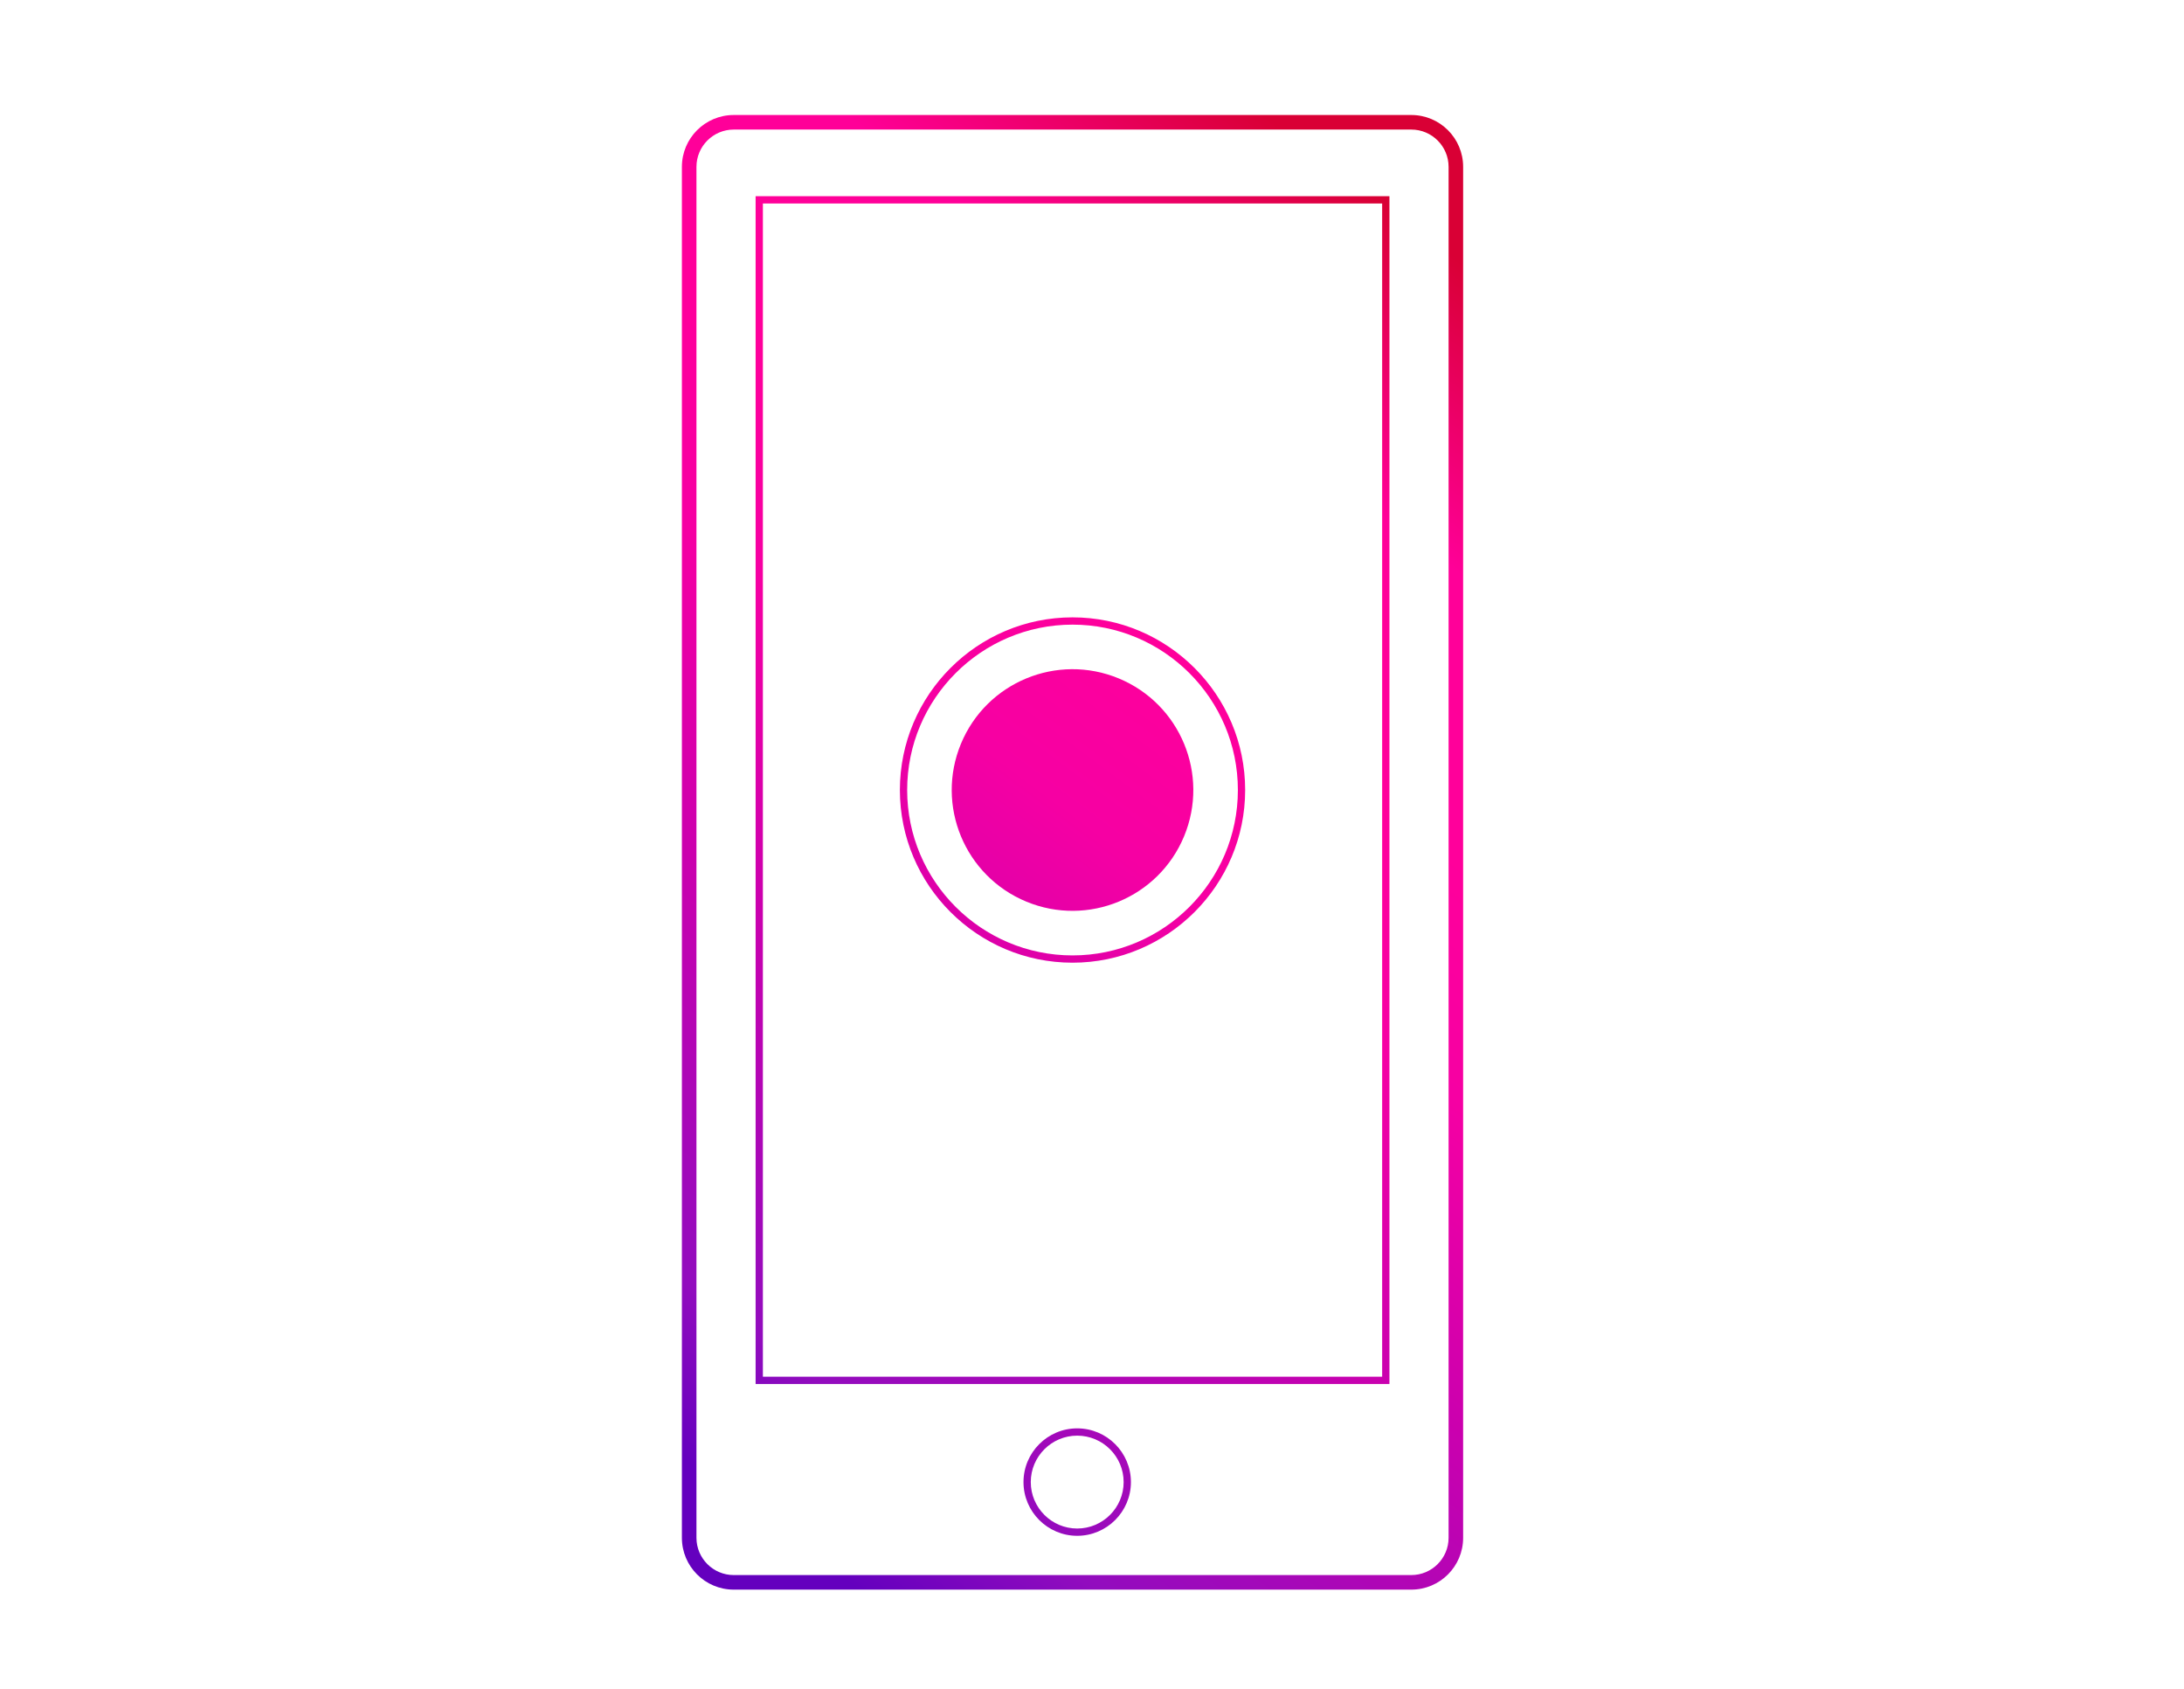
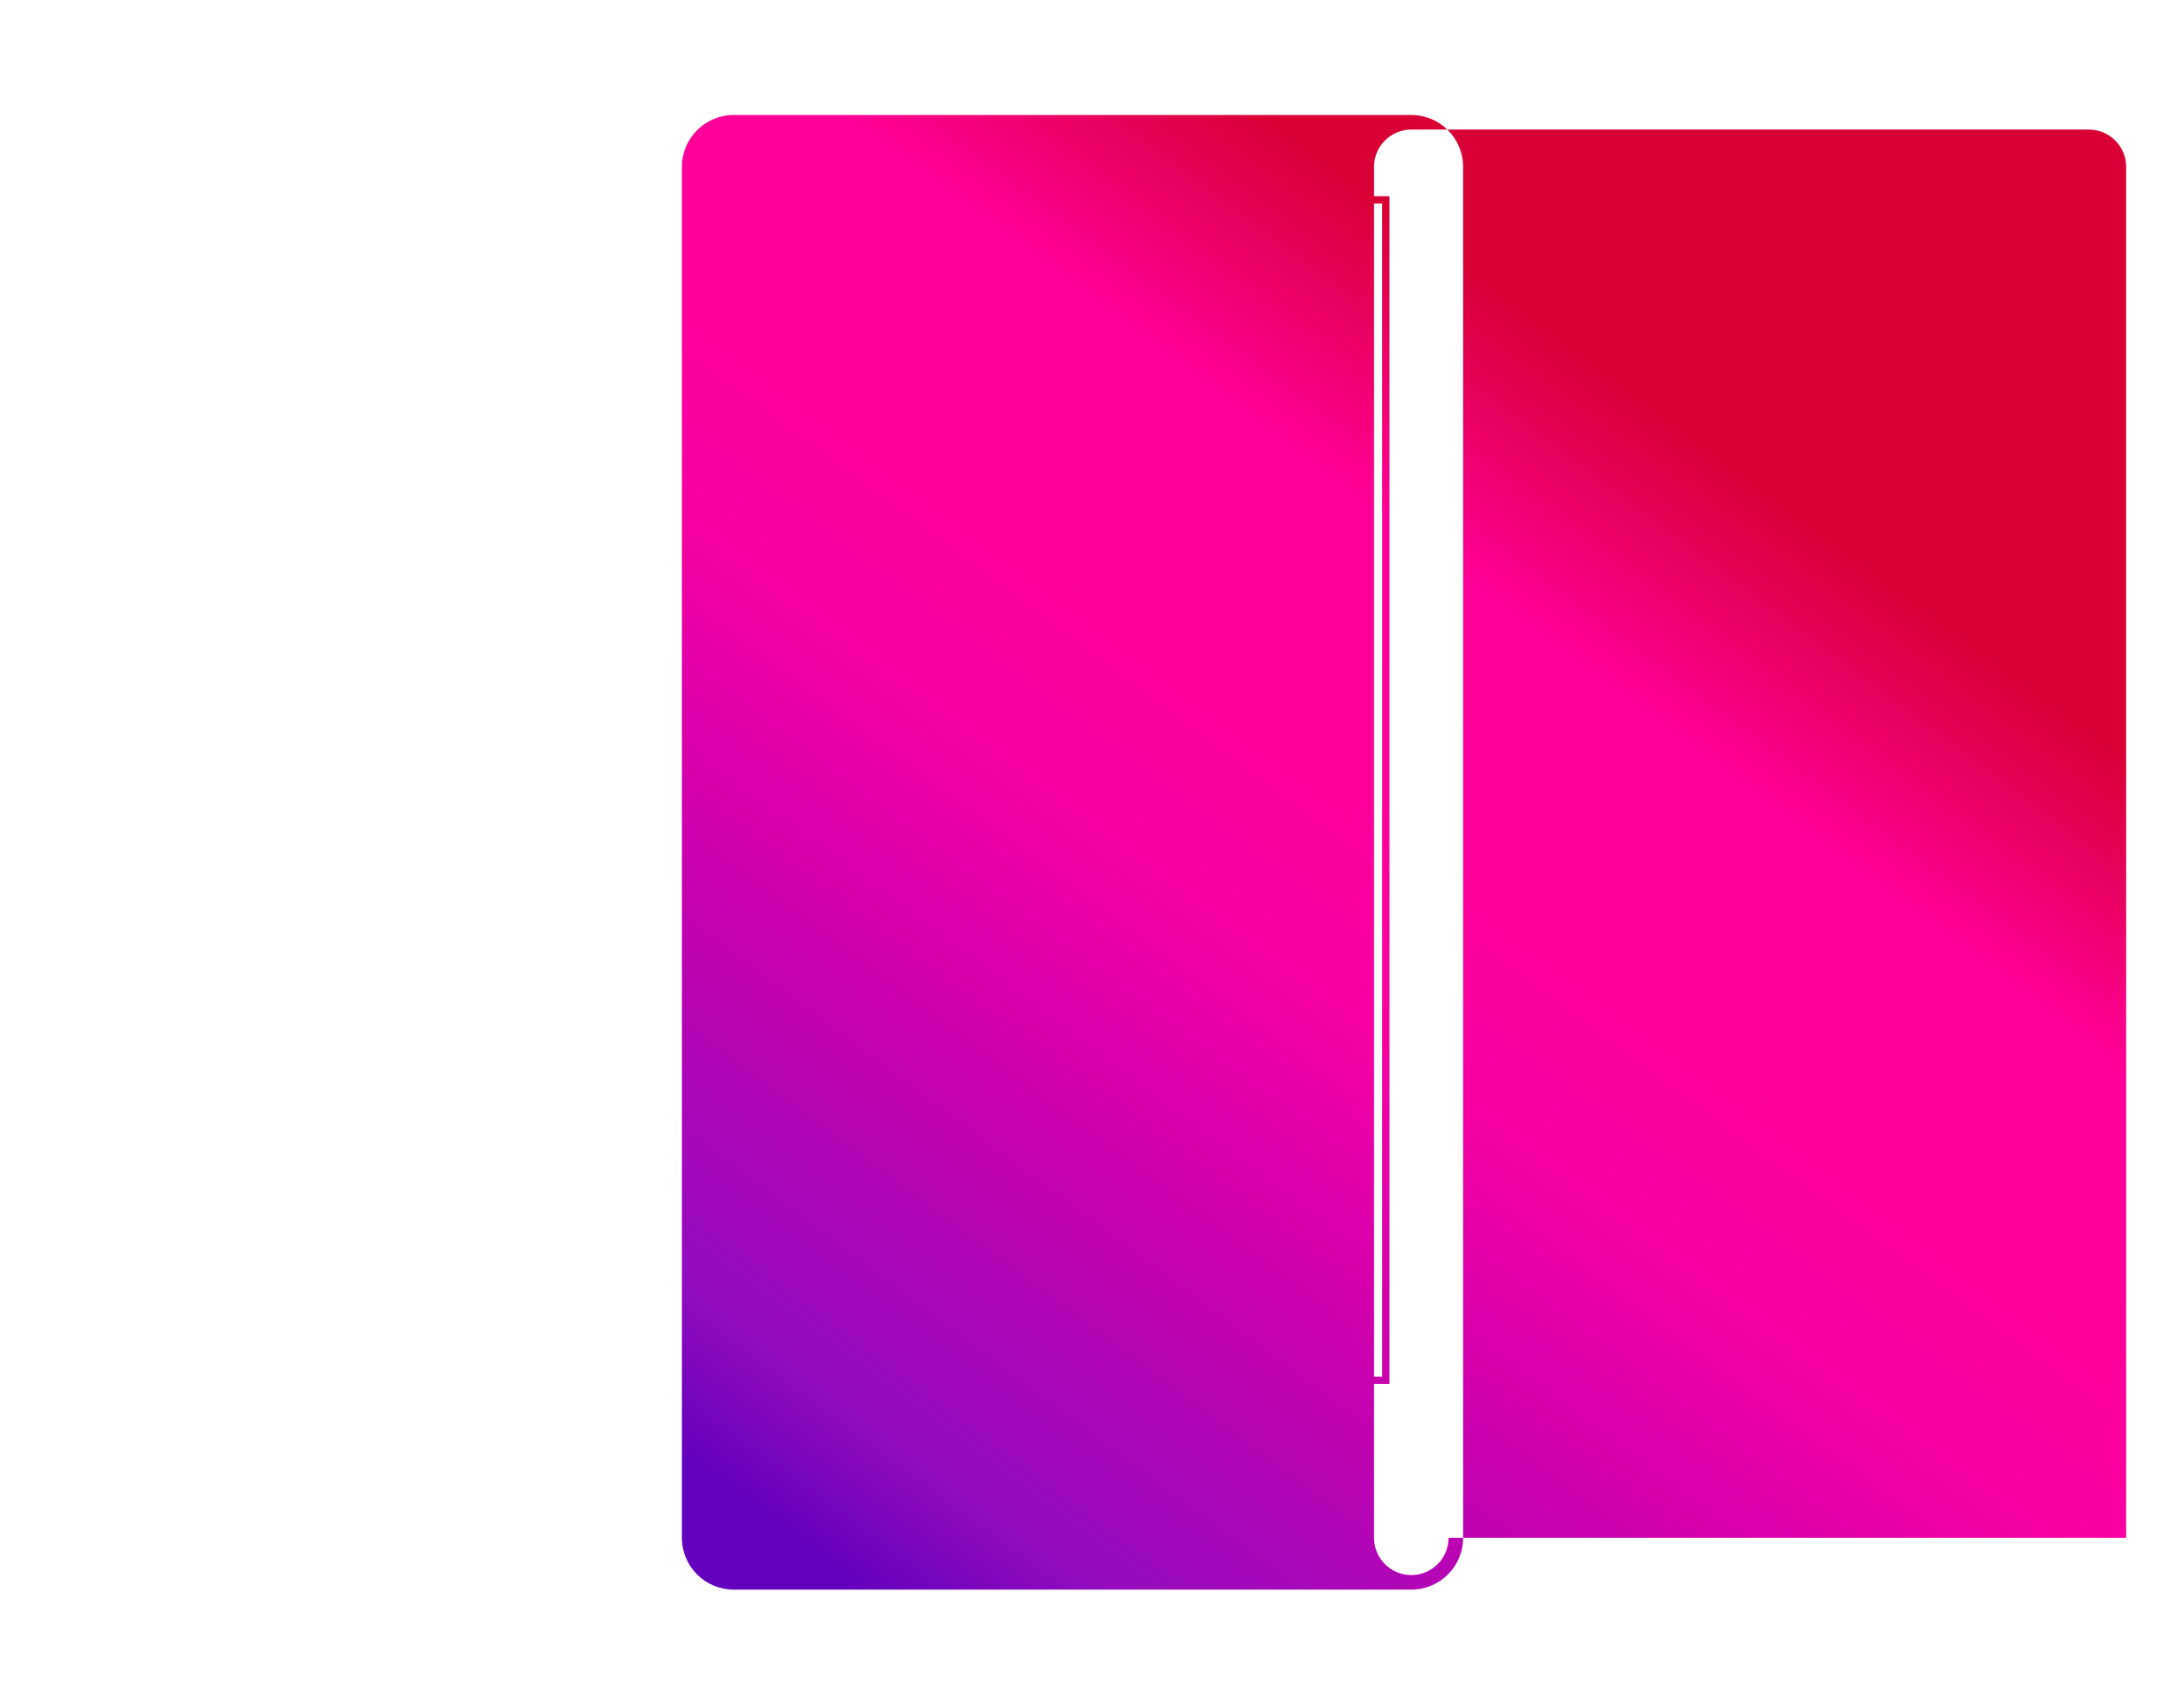
<svg xmlns="http://www.w3.org/2000/svg" xmlns:xlink="http://www.w3.org/1999/xlink" id="Ebene_3" viewBox="0 0 300 231.954">
  <defs>
    <linearGradient id="Neues_Verlaufsfeld_1" x1="88.264" y1="196.248" x2="205.319" y2="39.288" gradientUnits="userSpaceOnUse">
      <stop offset="0" stop-color="#6400be" />
      <stop offset=".101" stop-color="#920cbe" />
      <stop offset=".348" stop-color="#cc00ae" />
      <stop offset=".527" stop-color="#f600a3" />
      <stop offset=".664" stop-color="#ff009b" />
      <stop offset=".823" stop-color="#ff0098" />
      <stop offset="1" stop-color="#d90035" />
    </linearGradient>
    <linearGradient id="Neues_Verlaufsfeld_1-2" x1="84.169" y1="193.193" x2="201.223" y2="36.234" xlink:href="#Neues_Verlaufsfeld_1" />
    <linearGradient id="Neues_Verlaufsfeld_1-3" x1="130.126" y1="227.467" x2="247.181" y2="70.507" xlink:href="#Neues_Verlaufsfeld_1" />
    <linearGradient id="Neues_Verlaufsfeld_1-4" x1="84.164" y1="193.19" x2="201.219" y2="36.231" gradientTransform="translate(191.184 -69.132) rotate(67.5)" xlink:href="#Neues_Verlaufsfeld_1" />
    <linearGradient id="Neues_Verlaufsfeld_1-5" x1="84.164" y1="193.19" x2="201.219" y2="36.231" xlink:href="#Neues_Verlaufsfeld_1" />
  </defs>
-   <path d="m193.861,15.794h-93.074c-3.932,0-7.12,3.188-7.12,7.12v188.279c0,3.932,3.188,7.12,7.12,7.12h93.074c3.932,0,7.12-3.188,7.12-7.12V22.914c0-3.932-3.188-7.12-7.12-7.12Zm5.12,195.399c0,2.823-2.297,5.12-5.12,5.12h-93.074c-2.823,0-5.12-2.297-5.12-5.12V22.914c0-2.823,2.297-5.12,5.12-5.12h93.074c2.823,0,5.12,2.297,5.12,5.12v188.279Z" style="fill:url(#Neues_Verlaufsfeld_1);" />
+   <path d="m193.861,15.794h-93.074c-3.932,0-7.12,3.188-7.12,7.12v188.279c0,3.932,3.188,7.12,7.12,7.12h93.074c3.932,0,7.12-3.188,7.12-7.12V22.914c0-3.932-3.188-7.12-7.12-7.12Zm5.12,195.399c0,2.823-2.297,5.12-5.12,5.12c-2.823,0-5.12-2.297-5.12-5.12V22.914c0-2.823,2.297-5.12,5.12-5.12h93.074c2.823,0,5.12,2.297,5.12,5.12v188.279Z" style="fill:url(#Neues_Verlaufsfeld_1);" />
  <path d="m103.792,190.07h87.065V26.945h-87.065v163.125Zm1-162.125h85.065v161.125h-85.065V27.945Z" style="fill:url(#Neues_Verlaufsfeld_1-2);" />
-   <path d="m147.968,196.165c-4.068,0-7.378,3.31-7.378,7.378s3.31,7.378,7.378,7.378,7.378-3.31,7.378-7.378-3.31-7.378-7.378-7.378Zm0,13.756c-3.517,0-6.378-2.861-6.378-6.378s2.861-6.378,6.378-6.378,6.378,2.861,6.378,6.378-2.861,6.378-6.378,6.378Z" style="fill:url(#Neues_Verlaufsfeld_1-3);" />
-   <circle cx="147.324" cy="108.498" r="16.59" transform="translate(-9.293 203.087) rotate(-67.5)" style="fill:url(#Neues_Verlaufsfeld_1-4);" />
  <path d="m147.324,84.785c-13.075,0-23.713,10.638-23.713,23.713,0,13.076,10.638,23.714,23.713,23.714,13.076,0,23.714-10.638,23.714-23.714,0-13.075-10.638-23.713-23.714-23.713Zm0,46.427c-12.524,0-22.713-10.189-22.713-22.714s10.188-22.713,22.713-22.713,22.714,10.188,22.714,22.713-10.189,22.714-22.714,22.714Z" style="fill:url(#Neues_Verlaufsfeld_1-5);" />
</svg>